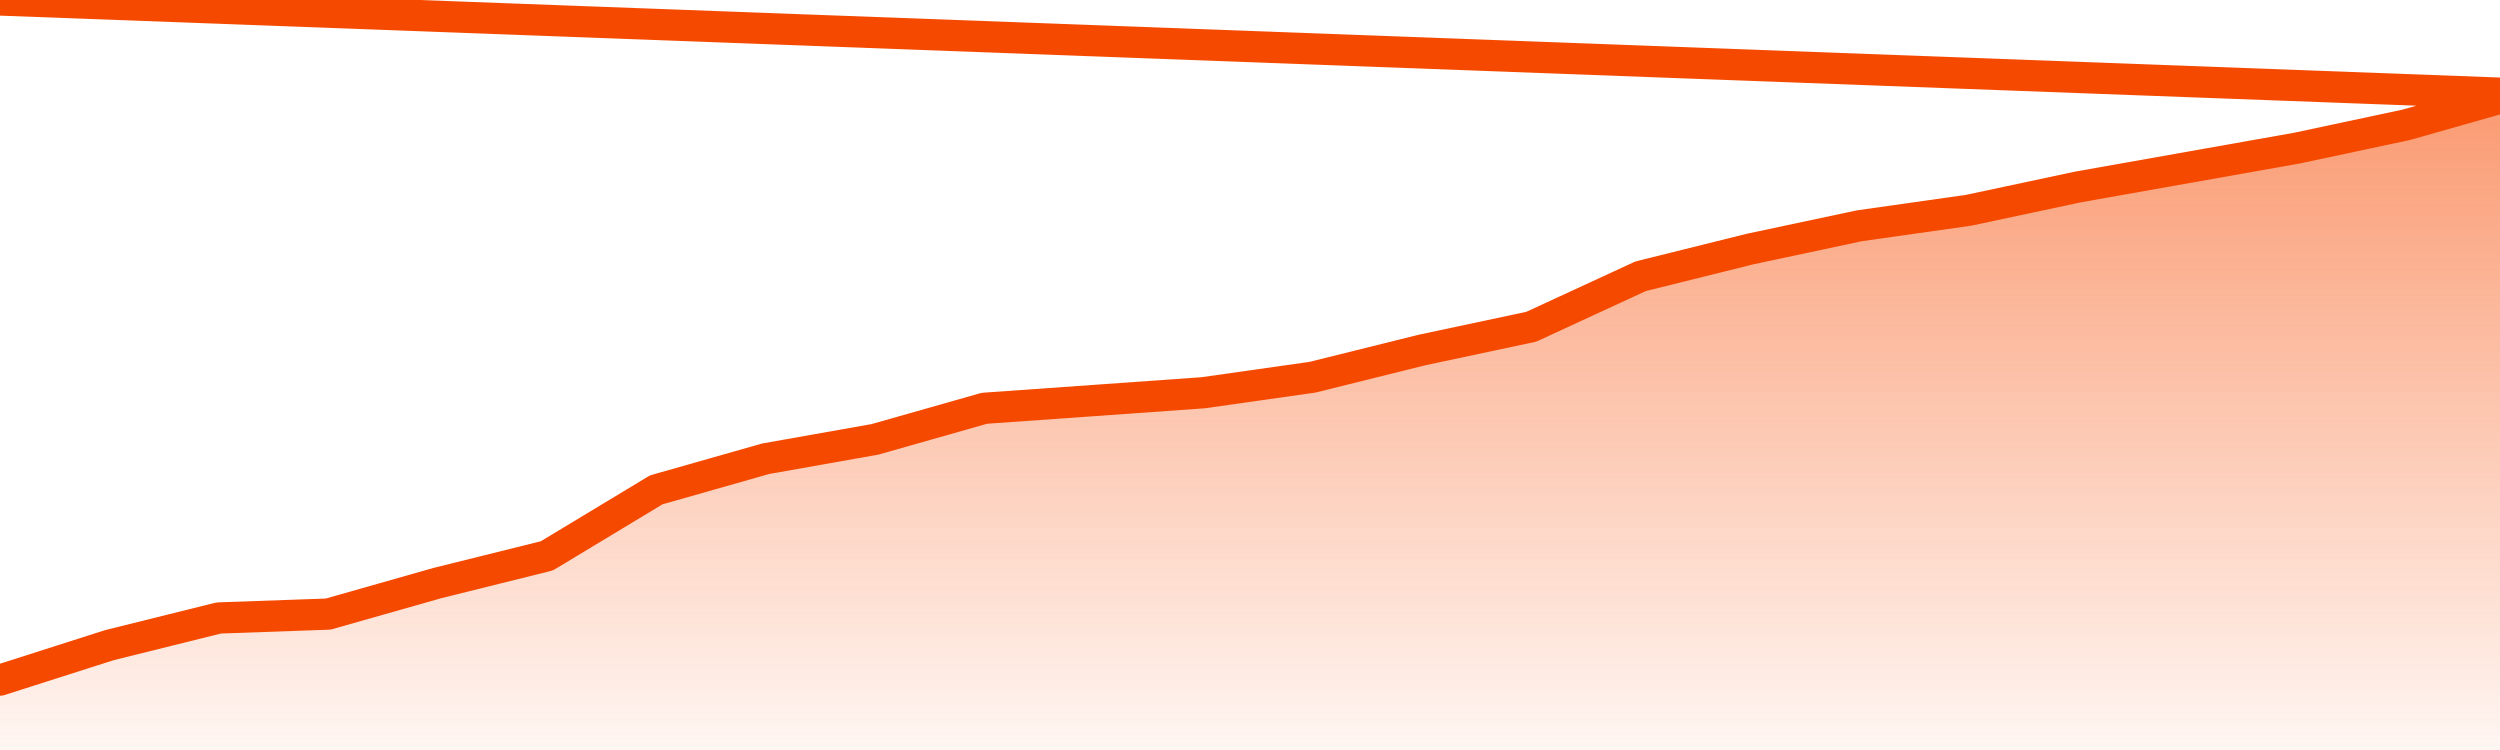
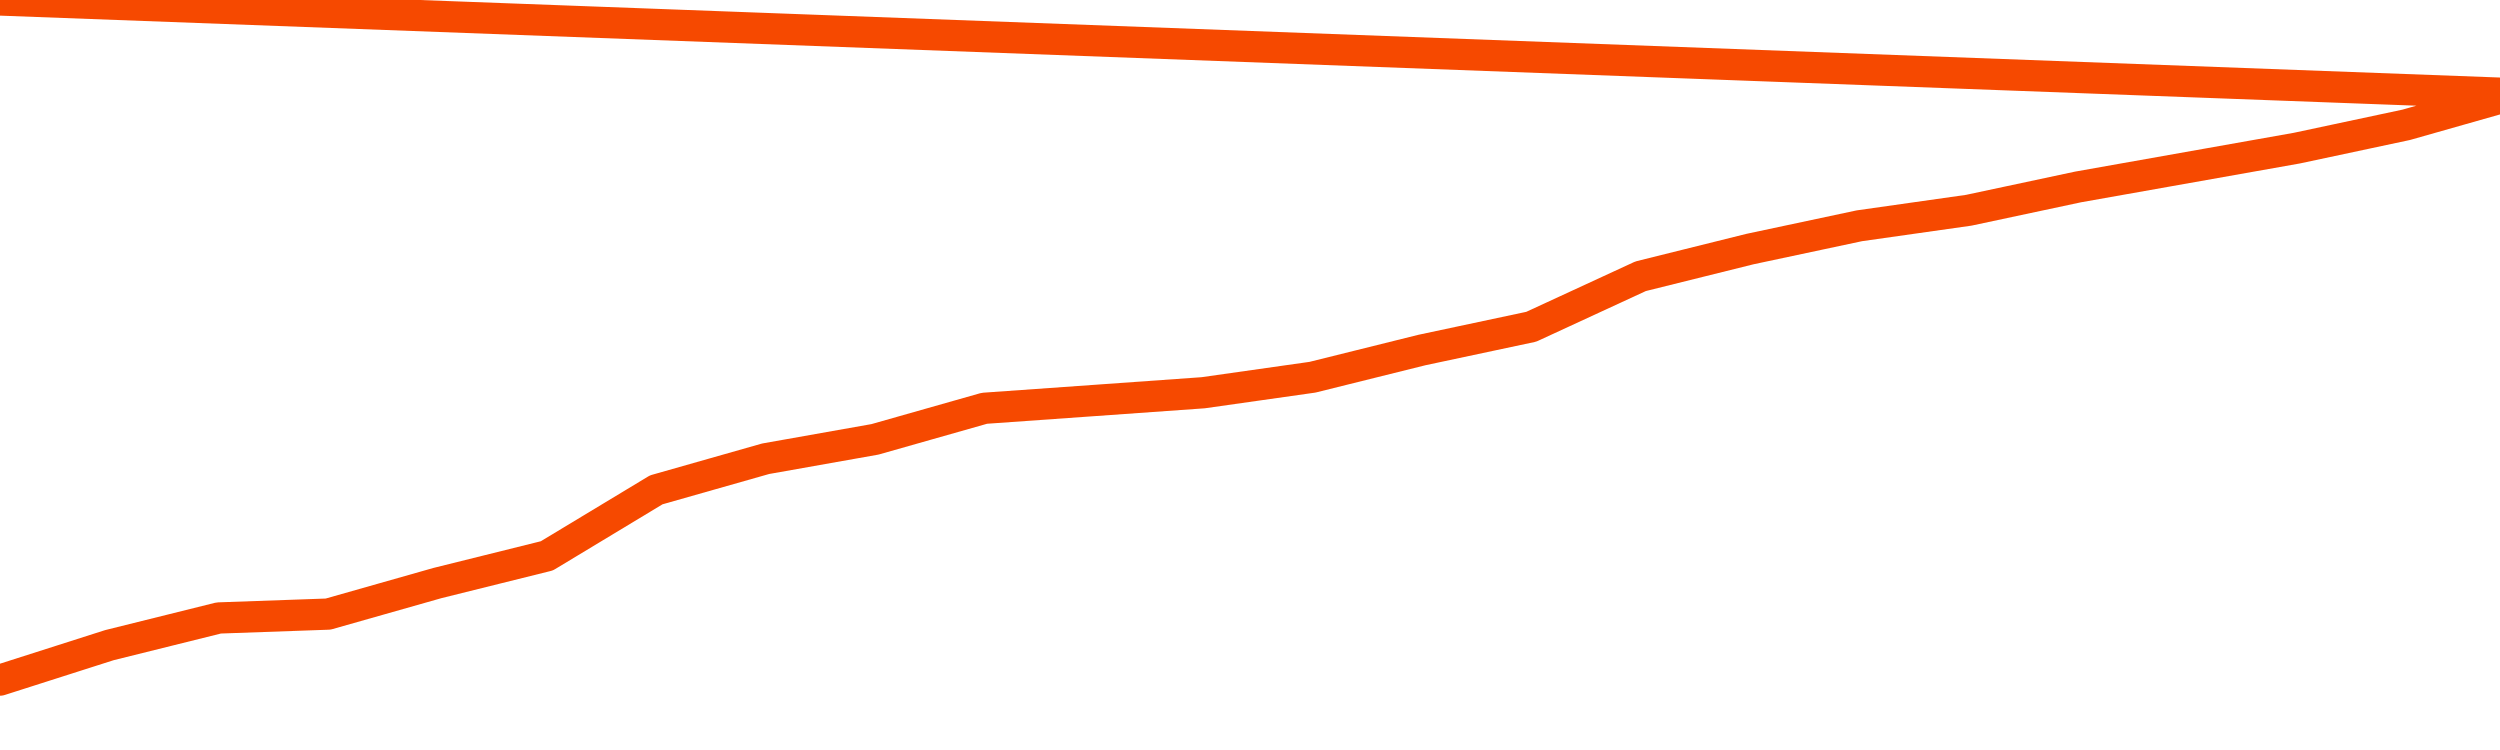
<svg xmlns="http://www.w3.org/2000/svg" version="1.1" width="80" height="24" viewBox="0 0 80 24">
  <defs>
    <linearGradient x1=".5" x2=".5" y2="1" id="gradient">
      <stop offset="0" stop-color="#F64900" />
      <stop offset="1" stop-color="#f64900" stop-opacity="0" />
    </linearGradient>
  </defs>
-   <path fill="url(#gradient)" fill-opacity="0.56" stroke="none" d="M 0,26 0.0,21.763 3.5,20.645 7.0,19.775 10.5,19.651 14.0,18.657 17.5,17.787 21.0,15.675 24.5,14.68 28.0,14.059 31.5,13.065 35.0,12.817 38.5,12.568 42.0,12.071 45.5,11.201 49.0,10.456 52.5,8.84 56.0,7.97 59.5,7.225 63.0,6.728 66.5,5.982 70.0,5.361 73.5,4.74 77.0,3.994 80.5,3.0 82,26 Z" />
  <path fill="none" stroke="#F64900" stroke-width="1" stroke-linejoin="round" stroke-linecap="round" d="M 0.0,21.763 3.5,20.645 7.0,19.775 10.5,19.651 14.0,18.657 17.5,17.787 21.0,15.675 24.5,14.68 28.0,14.059 31.5,13.065 35.0,12.817 38.5,12.568 42.0,12.071 45.5,11.201 49.0,10.456 52.5,8.84 56.0,7.97 59.5,7.225 63.0,6.728 66.5,5.982 70.0,5.361 73.5,4.74 77.0,3.994 80.5,3.0.join(' ') }" />
</svg>